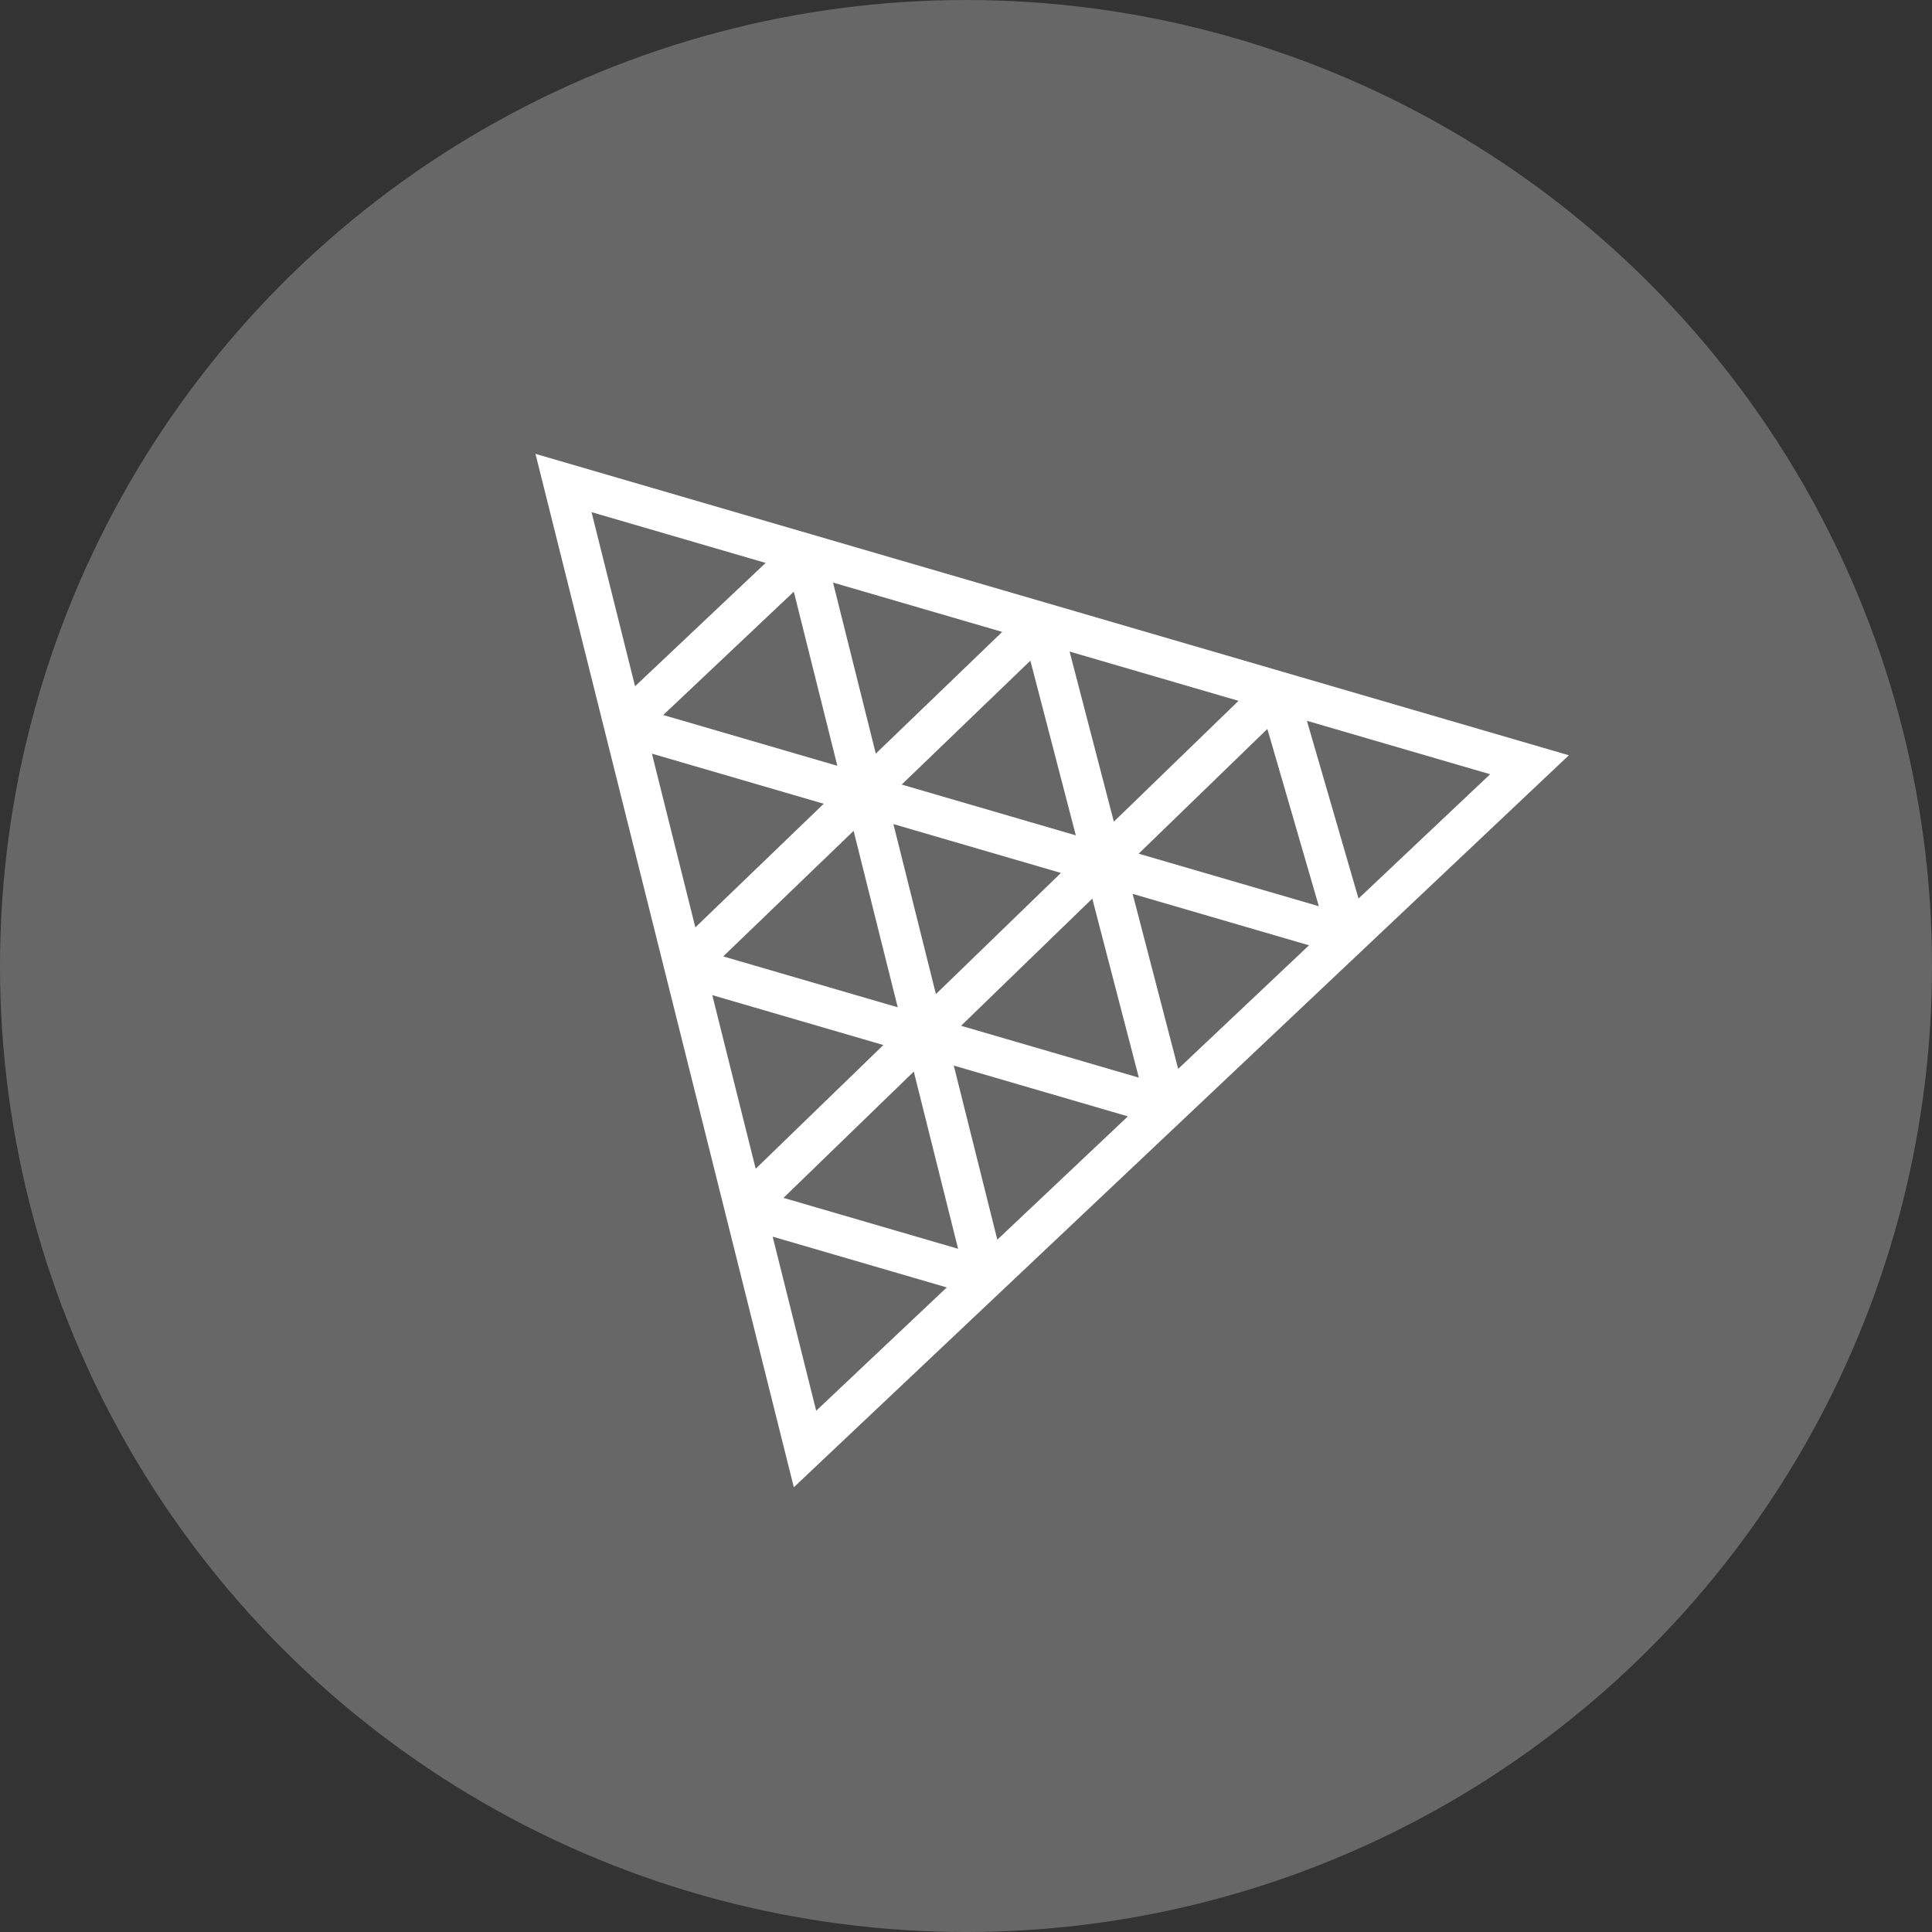
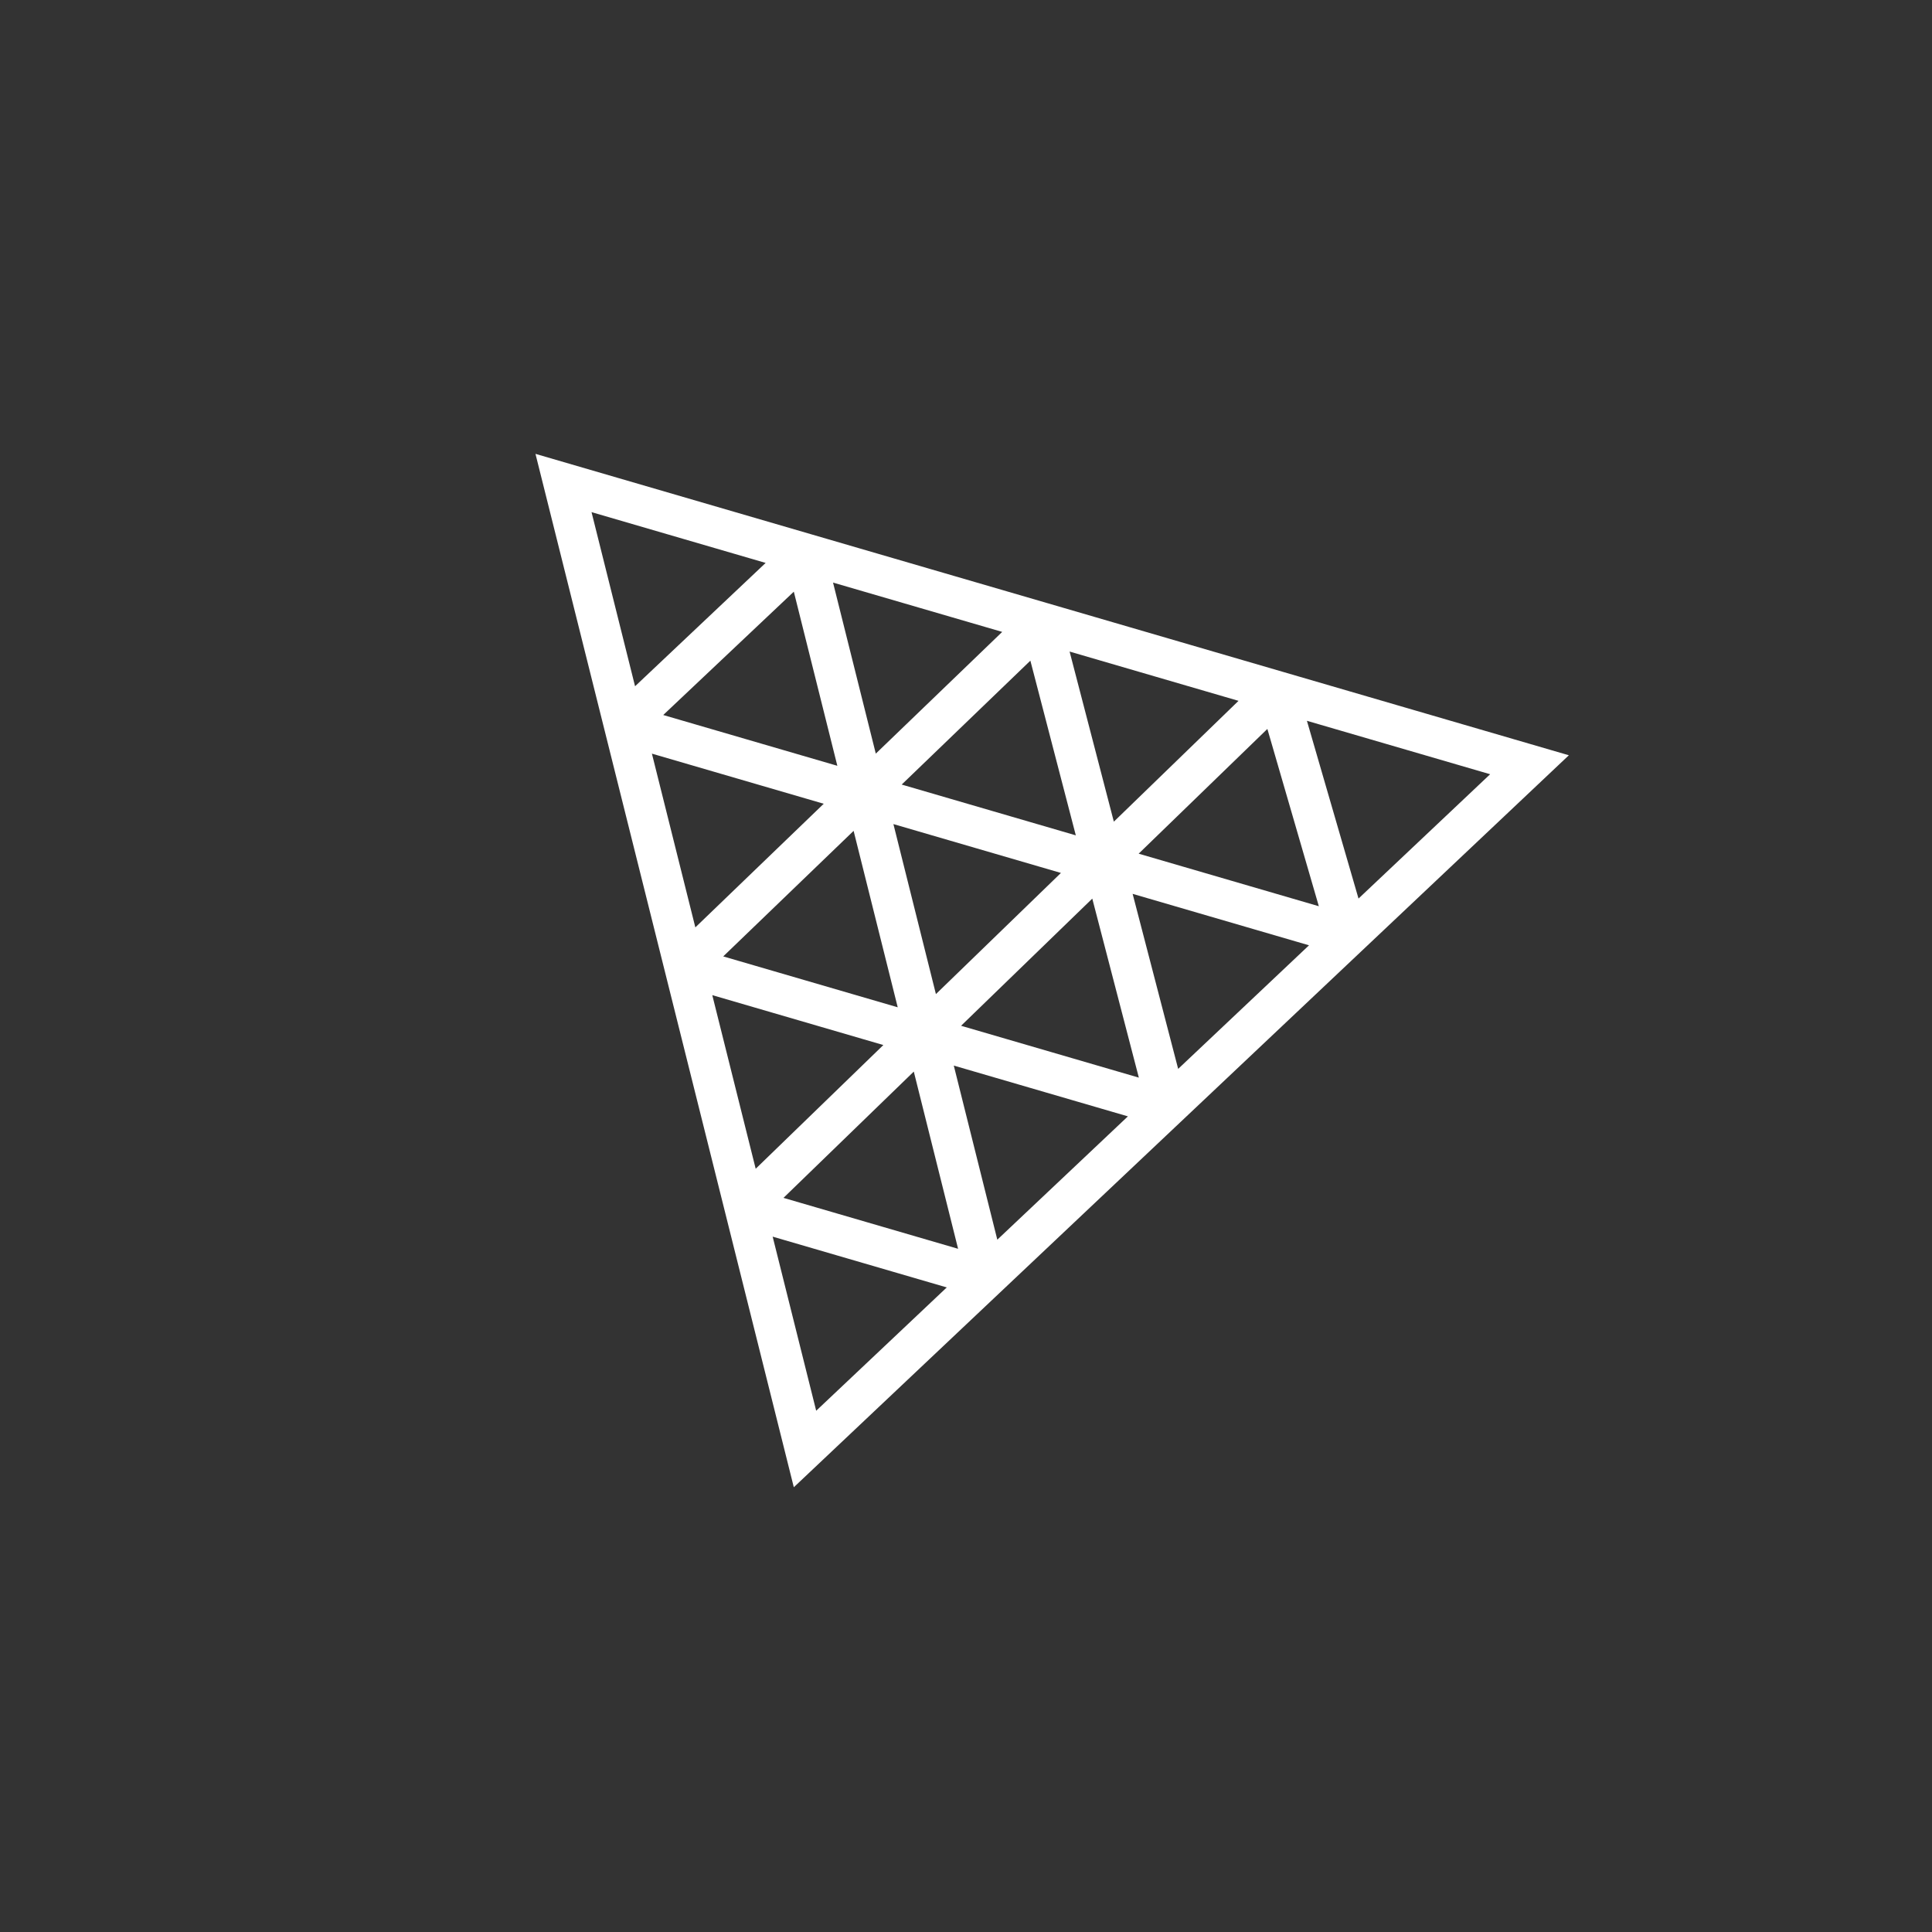
<svg xmlns="http://www.w3.org/2000/svg" width="48" height="48" viewBox="0 0 48 48" fill="none">
  <rect x="0" y="0" width="48" height="48" fill="#333333" stroke="none" />
-   <circle cx="24" cy="24" r="24" fill="#676767" />
  <path d="M20 13.75L14 12L15.5 18M20 13.75L15.5 18M20 13.75L24.5 31.75M20 13.75L25.868 15.461M15.5 18L33.5 23.25M15.5 18L17 24M33.5 23.25L38 19L31.736 17.173M33.5 23.25L29 27.5M33.5 23.25L31.736 17.173M29 27.5L17 24M29 27.5L24.5 31.75M29 27.5L25.868 15.461M17 24L18.5 30M17 24L25.868 15.461M24.5 31.75L20 36L18.5 30M24.5 31.75L18.5 30M18.5 30L31.736 17.173M31.736 17.173L25.868 15.461" stroke="white" />
</svg>